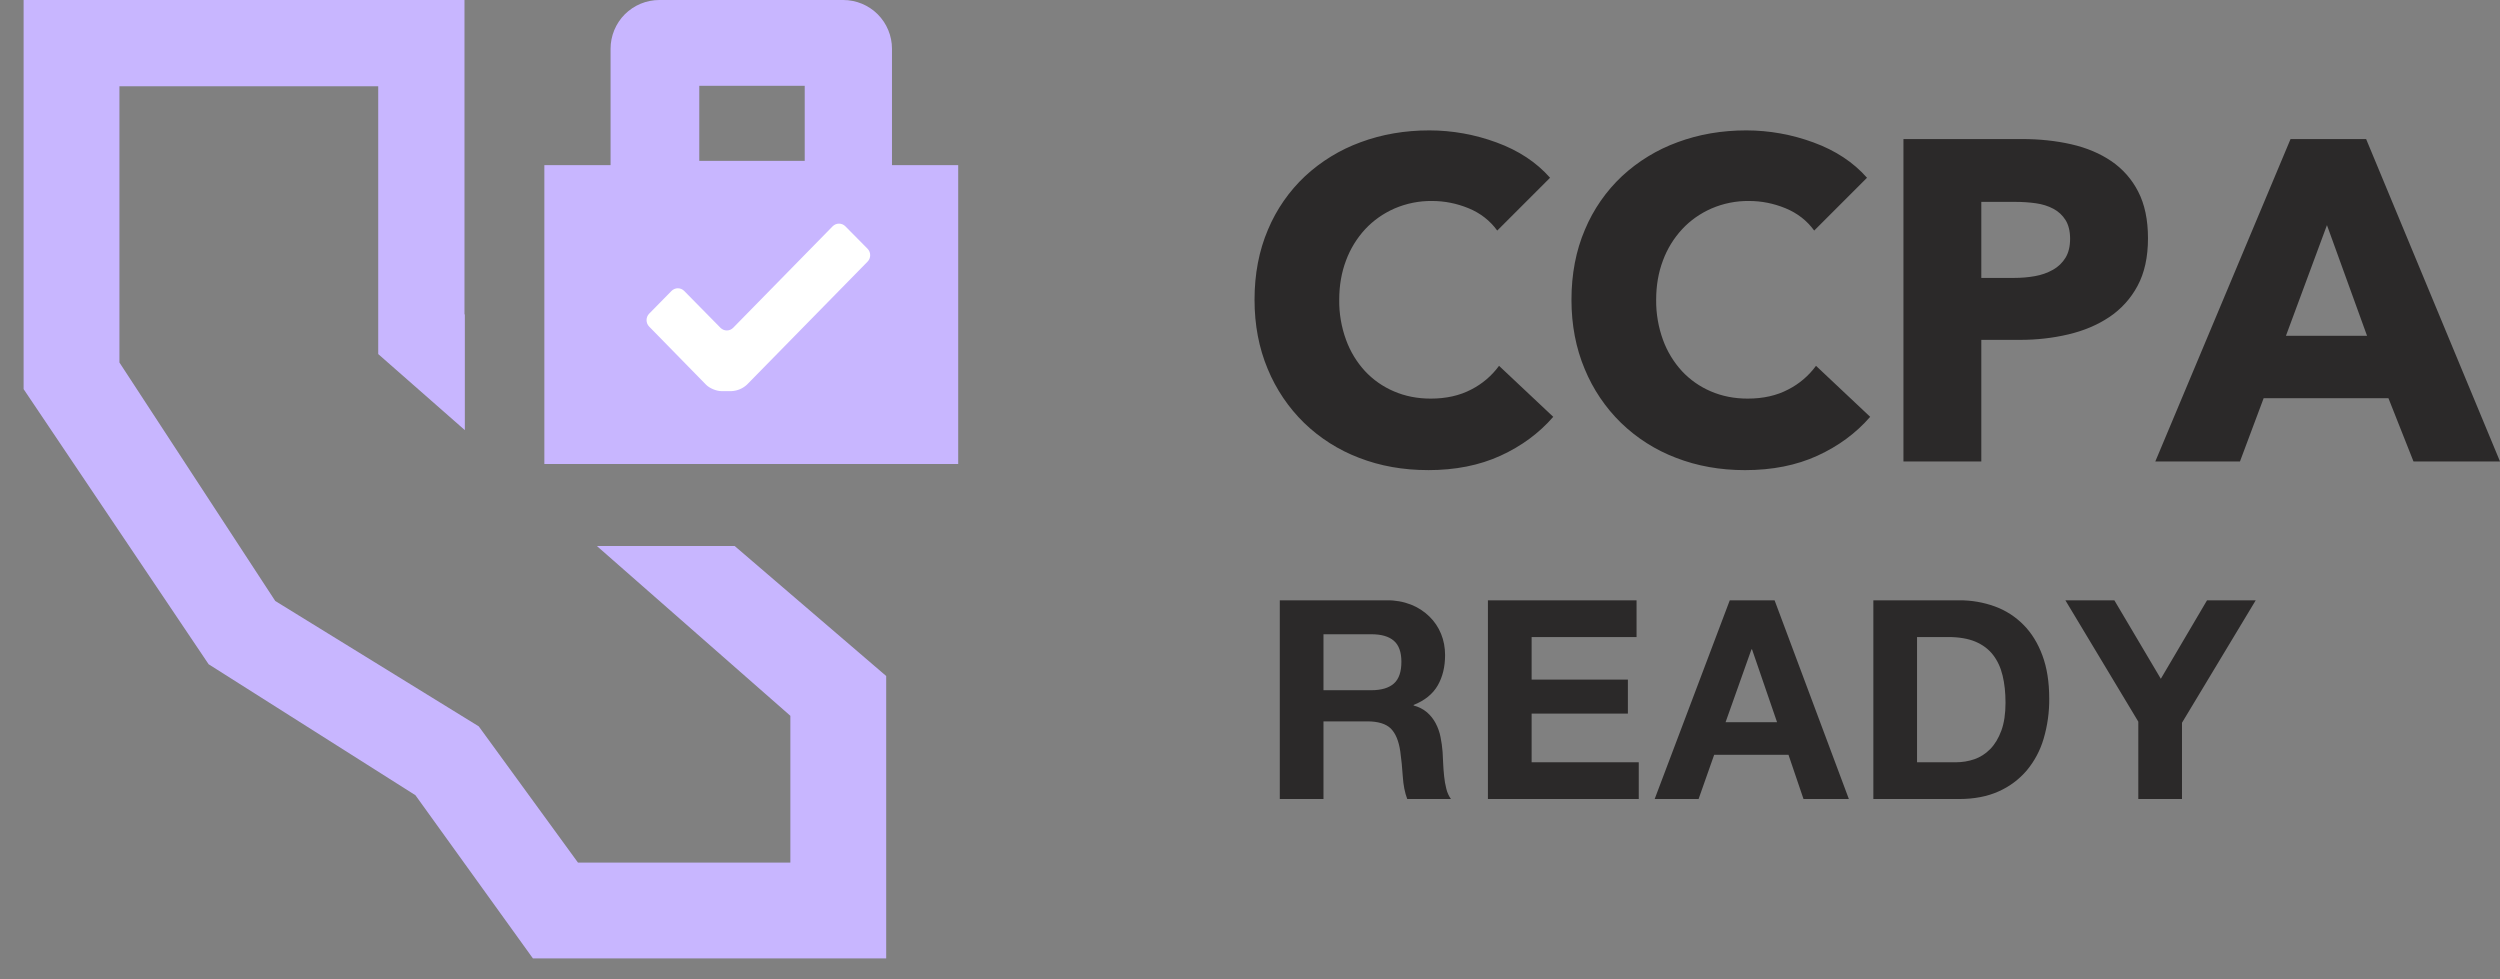
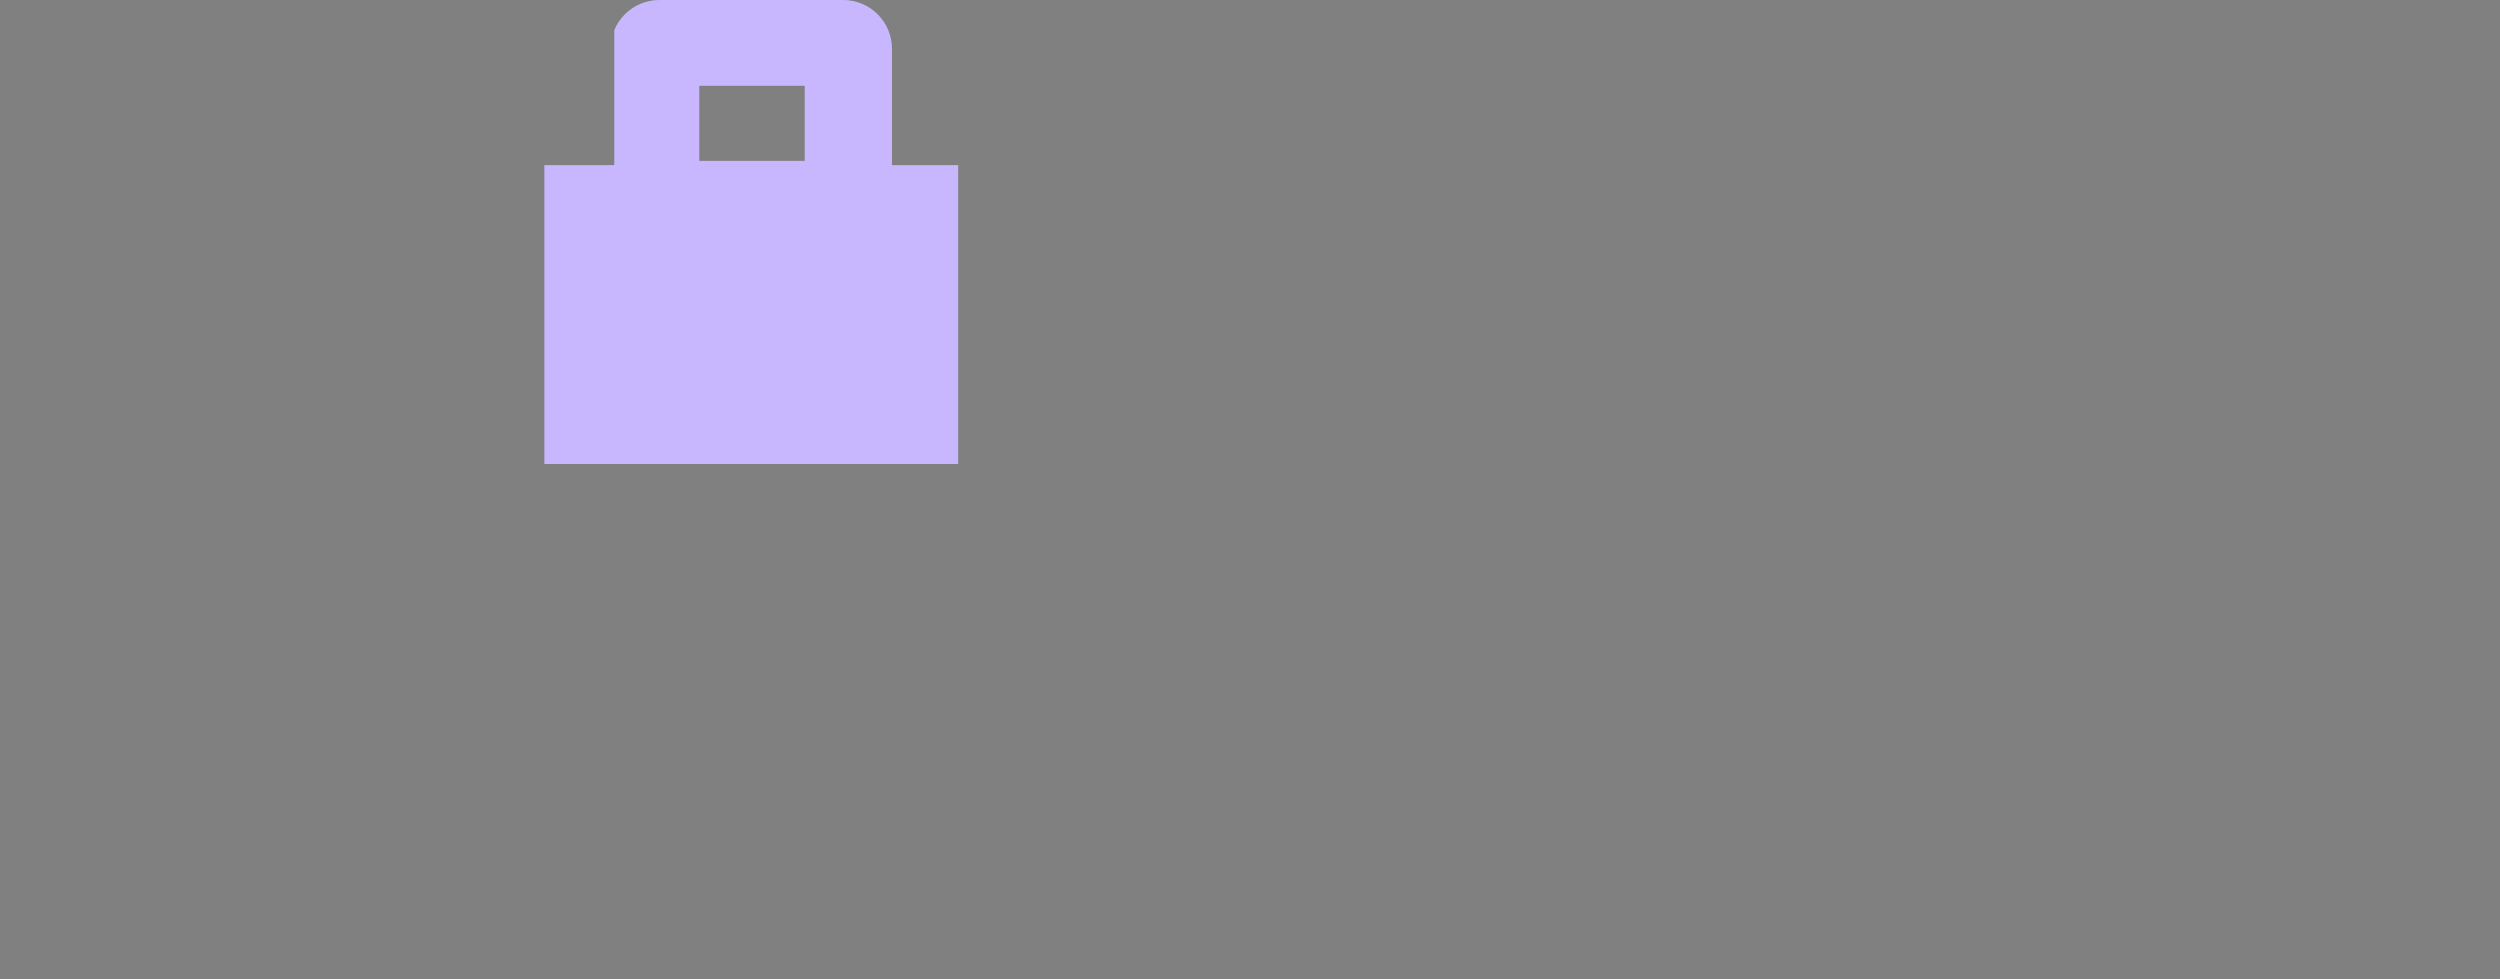
<svg xmlns="http://www.w3.org/2000/svg" width="97" height="38" viewBox="0 0 97 38" fill="none">
  <rect x="0" y="0" width="97" height="38" fill="#808080" stroke="none" />
-   <path d="M18.022 0V12.193L18.036 12.204V16.689L14.675 13.738V3.347H4.634V14.065L10.68 23.318L18.576 28.183L22.425 33.468H30.666V27.773L23.16 21.186H28.506L34.384 26.229V37.186H20.677L16.119 30.855L8.095 25.773L0.916 15.098V0H18.022Z" fill="#C8B6FF" />
-   <path d="M37.178 6.406H34.609V1.893C34.609 1.391 34.41 0.91 34.055 0.554C33.7 0.199 33.218 0 32.716 0H25.583C25.334 0 25.088 0.049 24.858 0.144C24.629 0.239 24.42 0.379 24.244 0.554C24.068 0.73 23.929 0.939 23.834 1.169C23.739 1.398 23.69 1.645 23.69 1.893V6.406H21.121V18.003H37.178V6.406ZM31.223 6.242H27.132V3.33H31.223V6.242Z" fill="#C8B6FF" />
-   <path fill-rule="evenodd" clip-rule="evenodd" d="M33.663 10.15L28.981 14.925C28.819 15.075 28.61 15.163 28.389 15.175H27.985C27.794 15.175 27.528 15.063 27.393 14.925L25.187 12.671C25.122 12.604 25.086 12.514 25.086 12.421C25.086 12.328 25.122 12.238 25.187 12.171L26.055 11.288C26.087 11.256 26.125 11.23 26.168 11.212C26.21 11.194 26.255 11.185 26.301 11.185C26.346 11.185 26.392 11.194 26.434 11.212C26.476 11.23 26.514 11.256 26.546 11.288L27.955 12.719C27.987 12.751 28.026 12.777 28.068 12.795C28.11 12.813 28.155 12.822 28.201 12.822C28.247 12.822 28.292 12.813 28.334 12.795C28.376 12.777 28.414 12.751 28.446 12.719L32.307 8.78C32.339 8.748 32.377 8.722 32.419 8.704C32.461 8.686 32.507 8.677 32.552 8.677C32.598 8.677 32.643 8.686 32.685 8.703C32.728 8.721 32.766 8.746 32.798 8.779L33.661 9.651C33.727 9.718 33.763 9.807 33.763 9.9C33.764 9.993 33.728 10.083 33.663 10.15Z" fill="white" />
-   <path d="M51.351 31.002V27.989H53.046C53.471 27.989 53.777 28.083 53.965 28.269C54.151 28.457 54.273 28.752 54.331 29.156C54.374 29.465 54.407 29.789 54.428 30.127C54.45 30.465 54.507 30.757 54.601 31.002H56.297C56.212 30.883 56.152 30.749 56.118 30.608C56.077 30.446 56.048 30.282 56.032 30.117C56.014 29.948 56.001 29.778 55.994 29.608C55.988 29.465 55.981 29.32 55.973 29.177C55.958 28.981 55.931 28.786 55.892 28.594C55.855 28.407 55.791 28.227 55.702 28.059C55.617 27.899 55.504 27.757 55.368 27.638C55.217 27.512 55.039 27.422 54.849 27.374V27.352C55.282 27.179 55.592 26.927 55.783 26.596C55.974 26.265 56.069 25.873 56.069 25.419C56.069 25.125 56.018 24.849 55.913 24.593C55.81 24.34 55.656 24.11 55.459 23.919C55.255 23.72 55.013 23.564 54.747 23.459C54.449 23.344 54.132 23.287 53.812 23.292H49.656V31.002H51.351ZM53.209 26.78H51.351V24.609H53.209C53.597 24.609 53.889 24.693 54.083 24.863C54.277 25.032 54.374 25.304 54.374 25.678C54.374 26.067 54.277 26.348 54.083 26.521C53.888 26.693 53.597 26.78 53.209 26.78ZM63.584 31.002V29.576H59.427V27.687H63.162V26.369H59.427V24.717H63.498V23.292H57.731V31.002H63.584ZM65.905 31.002L66.51 29.285H69.393L69.976 31.002H71.736L68.854 23.292H67.115L64.201 31.002H65.907H65.905ZM68.95 28.022H66.952L67.957 25.193H67.978L68.95 28.022ZM76.011 31.002C76.602 31.002 77.115 30.903 77.55 30.705C77.97 30.519 78.343 30.24 78.641 29.89C78.941 29.528 79.163 29.109 79.294 28.658C79.442 28.154 79.515 27.63 79.51 27.104C79.51 26.463 79.422 25.905 79.245 25.43C79.069 24.955 78.825 24.559 78.511 24.243C78.198 23.925 77.818 23.682 77.399 23.529C76.954 23.368 76.484 23.288 76.011 23.292H72.686V31.002H76.011ZM75.892 29.576H74.381V24.717H75.59C76.008 24.717 76.359 24.777 76.643 24.895C76.927 25.015 77.156 25.186 77.329 25.409C77.502 25.632 77.626 25.899 77.701 26.213C77.777 26.526 77.814 26.877 77.814 27.266C77.814 27.69 77.761 28.05 77.653 28.346C77.545 28.64 77.401 28.88 77.221 29.064C77.041 29.247 76.836 29.378 76.606 29.458C76.375 29.537 76.137 29.576 75.892 29.576ZM84.661 31.002V28.043L87.522 23.292H85.633L83.84 26.337L82.037 23.292H80.137L82.966 28V31.002H84.661ZM55.407 18.241C56.467 18.241 57.404 18.055 58.217 17.683C59.03 17.312 59.713 16.809 60.266 16.173L58.163 14.194C57.881 14.58 57.512 14.895 57.086 15.112C56.638 15.348 56.114 15.466 55.513 15.466C54.995 15.466 54.517 15.372 54.083 15.184C53.657 15.003 53.275 14.735 52.96 14.397C52.638 14.046 52.389 13.634 52.227 13.187C52.045 12.689 51.955 12.162 51.962 11.632C51.962 11.078 52.05 10.569 52.227 10.103C52.393 9.655 52.645 9.244 52.969 8.893C53.287 8.552 53.667 8.284 54.108 8.089C54.569 7.891 55.065 7.792 55.566 7.798C56.049 7.798 56.52 7.892 56.98 8.08C57.439 8.269 57.81 8.557 58.093 8.946L60.142 6.897C59.612 6.296 58.92 5.839 58.066 5.527C57.232 5.219 56.35 5.06 55.461 5.059C54.507 5.059 53.617 5.212 52.793 5.518C51.994 5.809 51.261 6.257 50.637 6.835C50.016 7.418 49.526 8.125 49.197 8.911C48.85 9.724 48.676 10.63 48.676 11.632C48.676 12.61 48.847 13.505 49.188 14.317C49.512 15.104 49.993 15.817 50.602 16.411C51.213 17.001 51.937 17.461 52.731 17.763C53.55 18.081 54.441 18.24 55.408 18.24L55.407 18.241ZM67.705 18.241C68.765 18.241 69.701 18.055 70.514 17.683C71.327 17.312 72.01 16.809 72.563 16.173L70.461 14.194C70.179 14.58 69.81 14.895 69.383 15.112C68.936 15.348 68.411 15.466 67.811 15.466C67.292 15.466 66.815 15.372 66.379 15.184C65.954 15.003 65.572 14.735 65.257 14.397C64.936 14.046 64.686 13.634 64.524 13.187C64.343 12.689 64.253 12.162 64.259 11.632C64.259 11.078 64.347 10.569 64.524 10.103C64.69 9.655 64.942 9.244 65.267 8.893C65.584 8.552 65.964 8.284 66.406 8.089C66.866 7.891 67.363 7.792 67.864 7.798C68.347 7.798 68.818 7.892 69.277 8.08C69.736 8.269 70.108 8.557 70.391 8.946L72.44 6.897C71.91 6.296 71.218 5.839 70.364 5.527C69.53 5.219 68.648 5.06 67.758 5.059C66.805 5.059 65.914 5.212 65.091 5.518C64.291 5.809 63.558 6.257 62.934 6.835C62.314 7.418 61.824 8.125 61.495 8.911C61.147 9.724 60.973 10.63 60.973 11.632C60.973 12.61 61.145 13.505 61.486 14.317C61.81 15.104 62.291 15.817 62.9 16.411C63.511 17.001 64.235 17.461 65.029 17.763C65.847 18.081 66.74 18.241 67.705 18.241ZM76.875 17.904V13.187H78.377C79.025 13.187 79.649 13.117 80.249 12.975C80.85 12.834 81.38 12.61 81.84 12.303C82.299 11.997 82.676 11.581 82.936 11.093C83.206 10.593 83.342 9.977 83.342 9.246C83.342 8.528 83.215 7.925 82.962 7.435C82.72 6.959 82.361 6.552 81.92 6.252C81.478 5.952 80.959 5.733 80.365 5.598C79.77 5.462 79.13 5.395 78.448 5.395H73.854V17.904H76.875ZM78.147 10.784H76.875V7.833H78.2C78.471 7.833 78.733 7.851 78.987 7.886C79.239 7.921 79.466 7.992 79.667 8.098C79.867 8.204 80.026 8.352 80.144 8.54C80.261 8.729 80.32 8.97 80.32 9.265C80.32 9.559 80.261 9.803 80.144 9.997C80.025 10.193 79.857 10.354 79.658 10.466C79.441 10.587 79.205 10.671 78.96 10.713C78.701 10.76 78.43 10.783 78.147 10.783L78.147 10.784ZM86.911 17.904L87.83 15.449H92.671L93.643 17.904H97L91.806 5.396H88.873L83.626 17.905H86.912L86.911 17.904ZM91.84 13.028H88.695L90.286 8.735L91.841 13.028H91.84Z" fill="#2b2929" />
+   <path d="M37.178 6.406H34.609V1.893C34.609 1.391 34.41 0.91 34.055 0.554C33.7 0.199 33.218 0 32.716 0H25.583C25.334 0 25.088 0.049 24.858 0.144C24.629 0.239 24.42 0.379 24.244 0.554C24.068 0.73 23.929 0.939 23.834 1.169V6.406H21.121V18.003H37.178V6.406ZM31.223 6.242H27.132V3.33H31.223V6.242Z" fill="#C8B6FF" />
</svg>